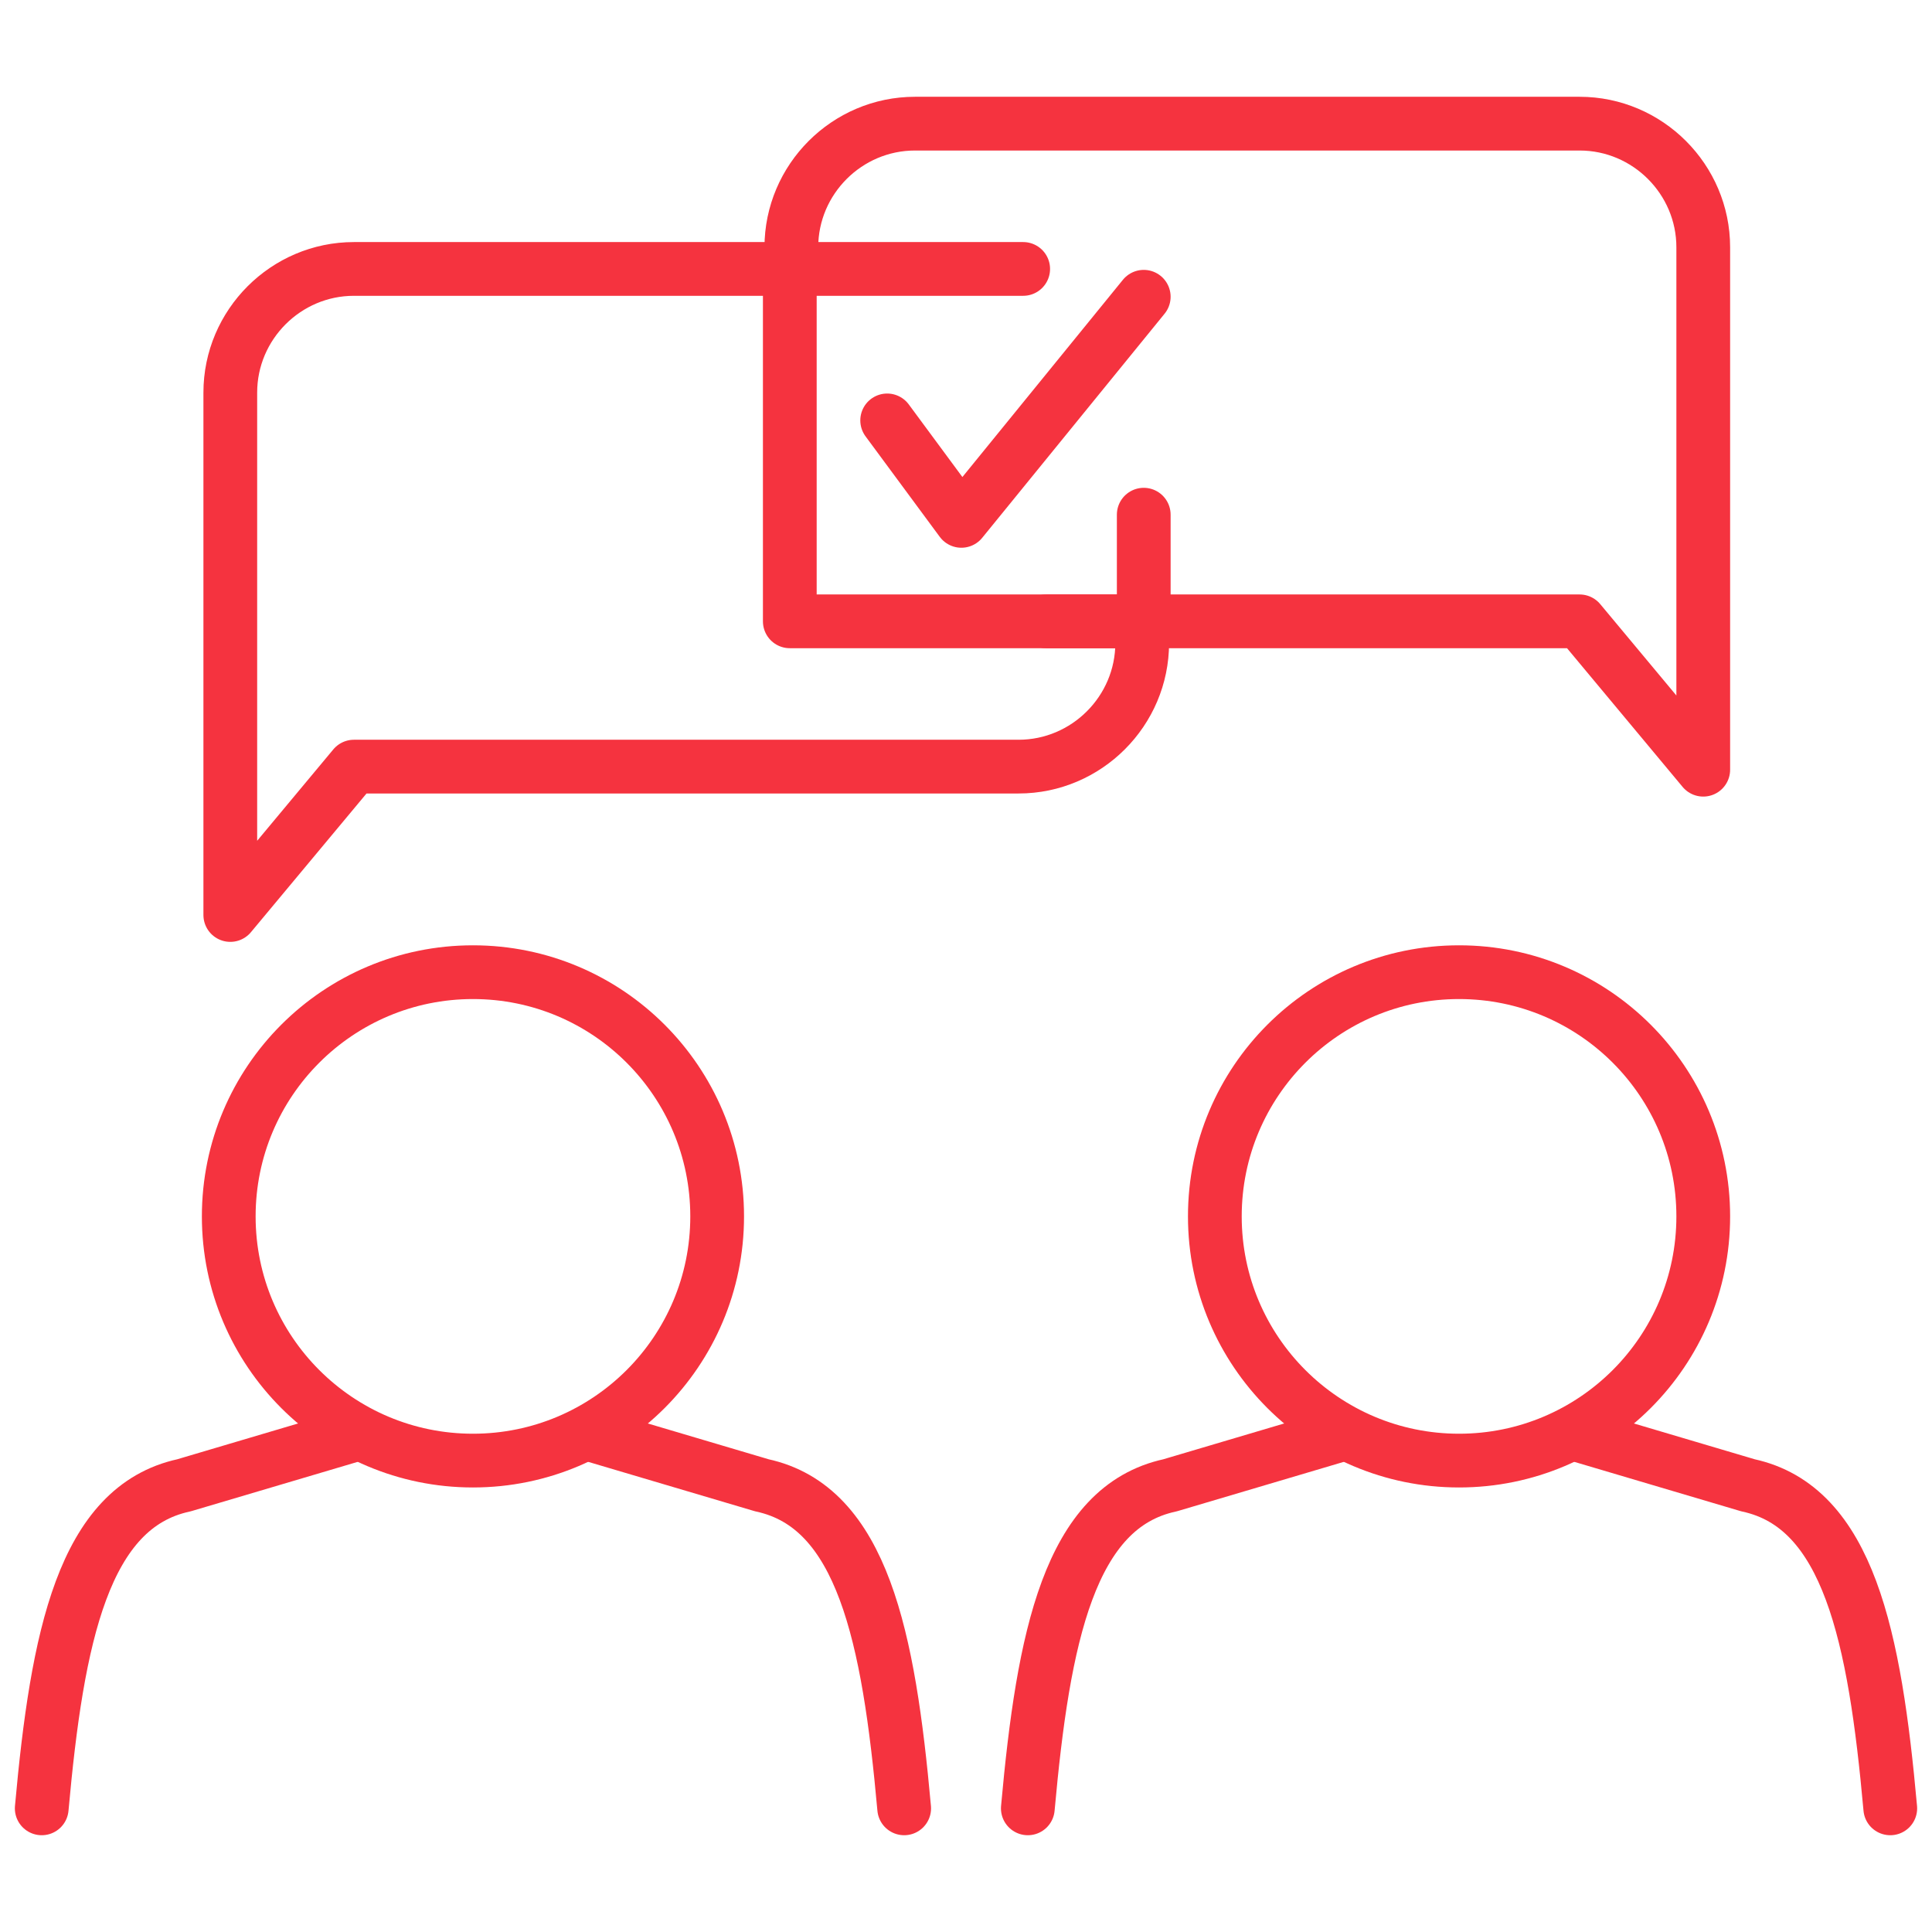
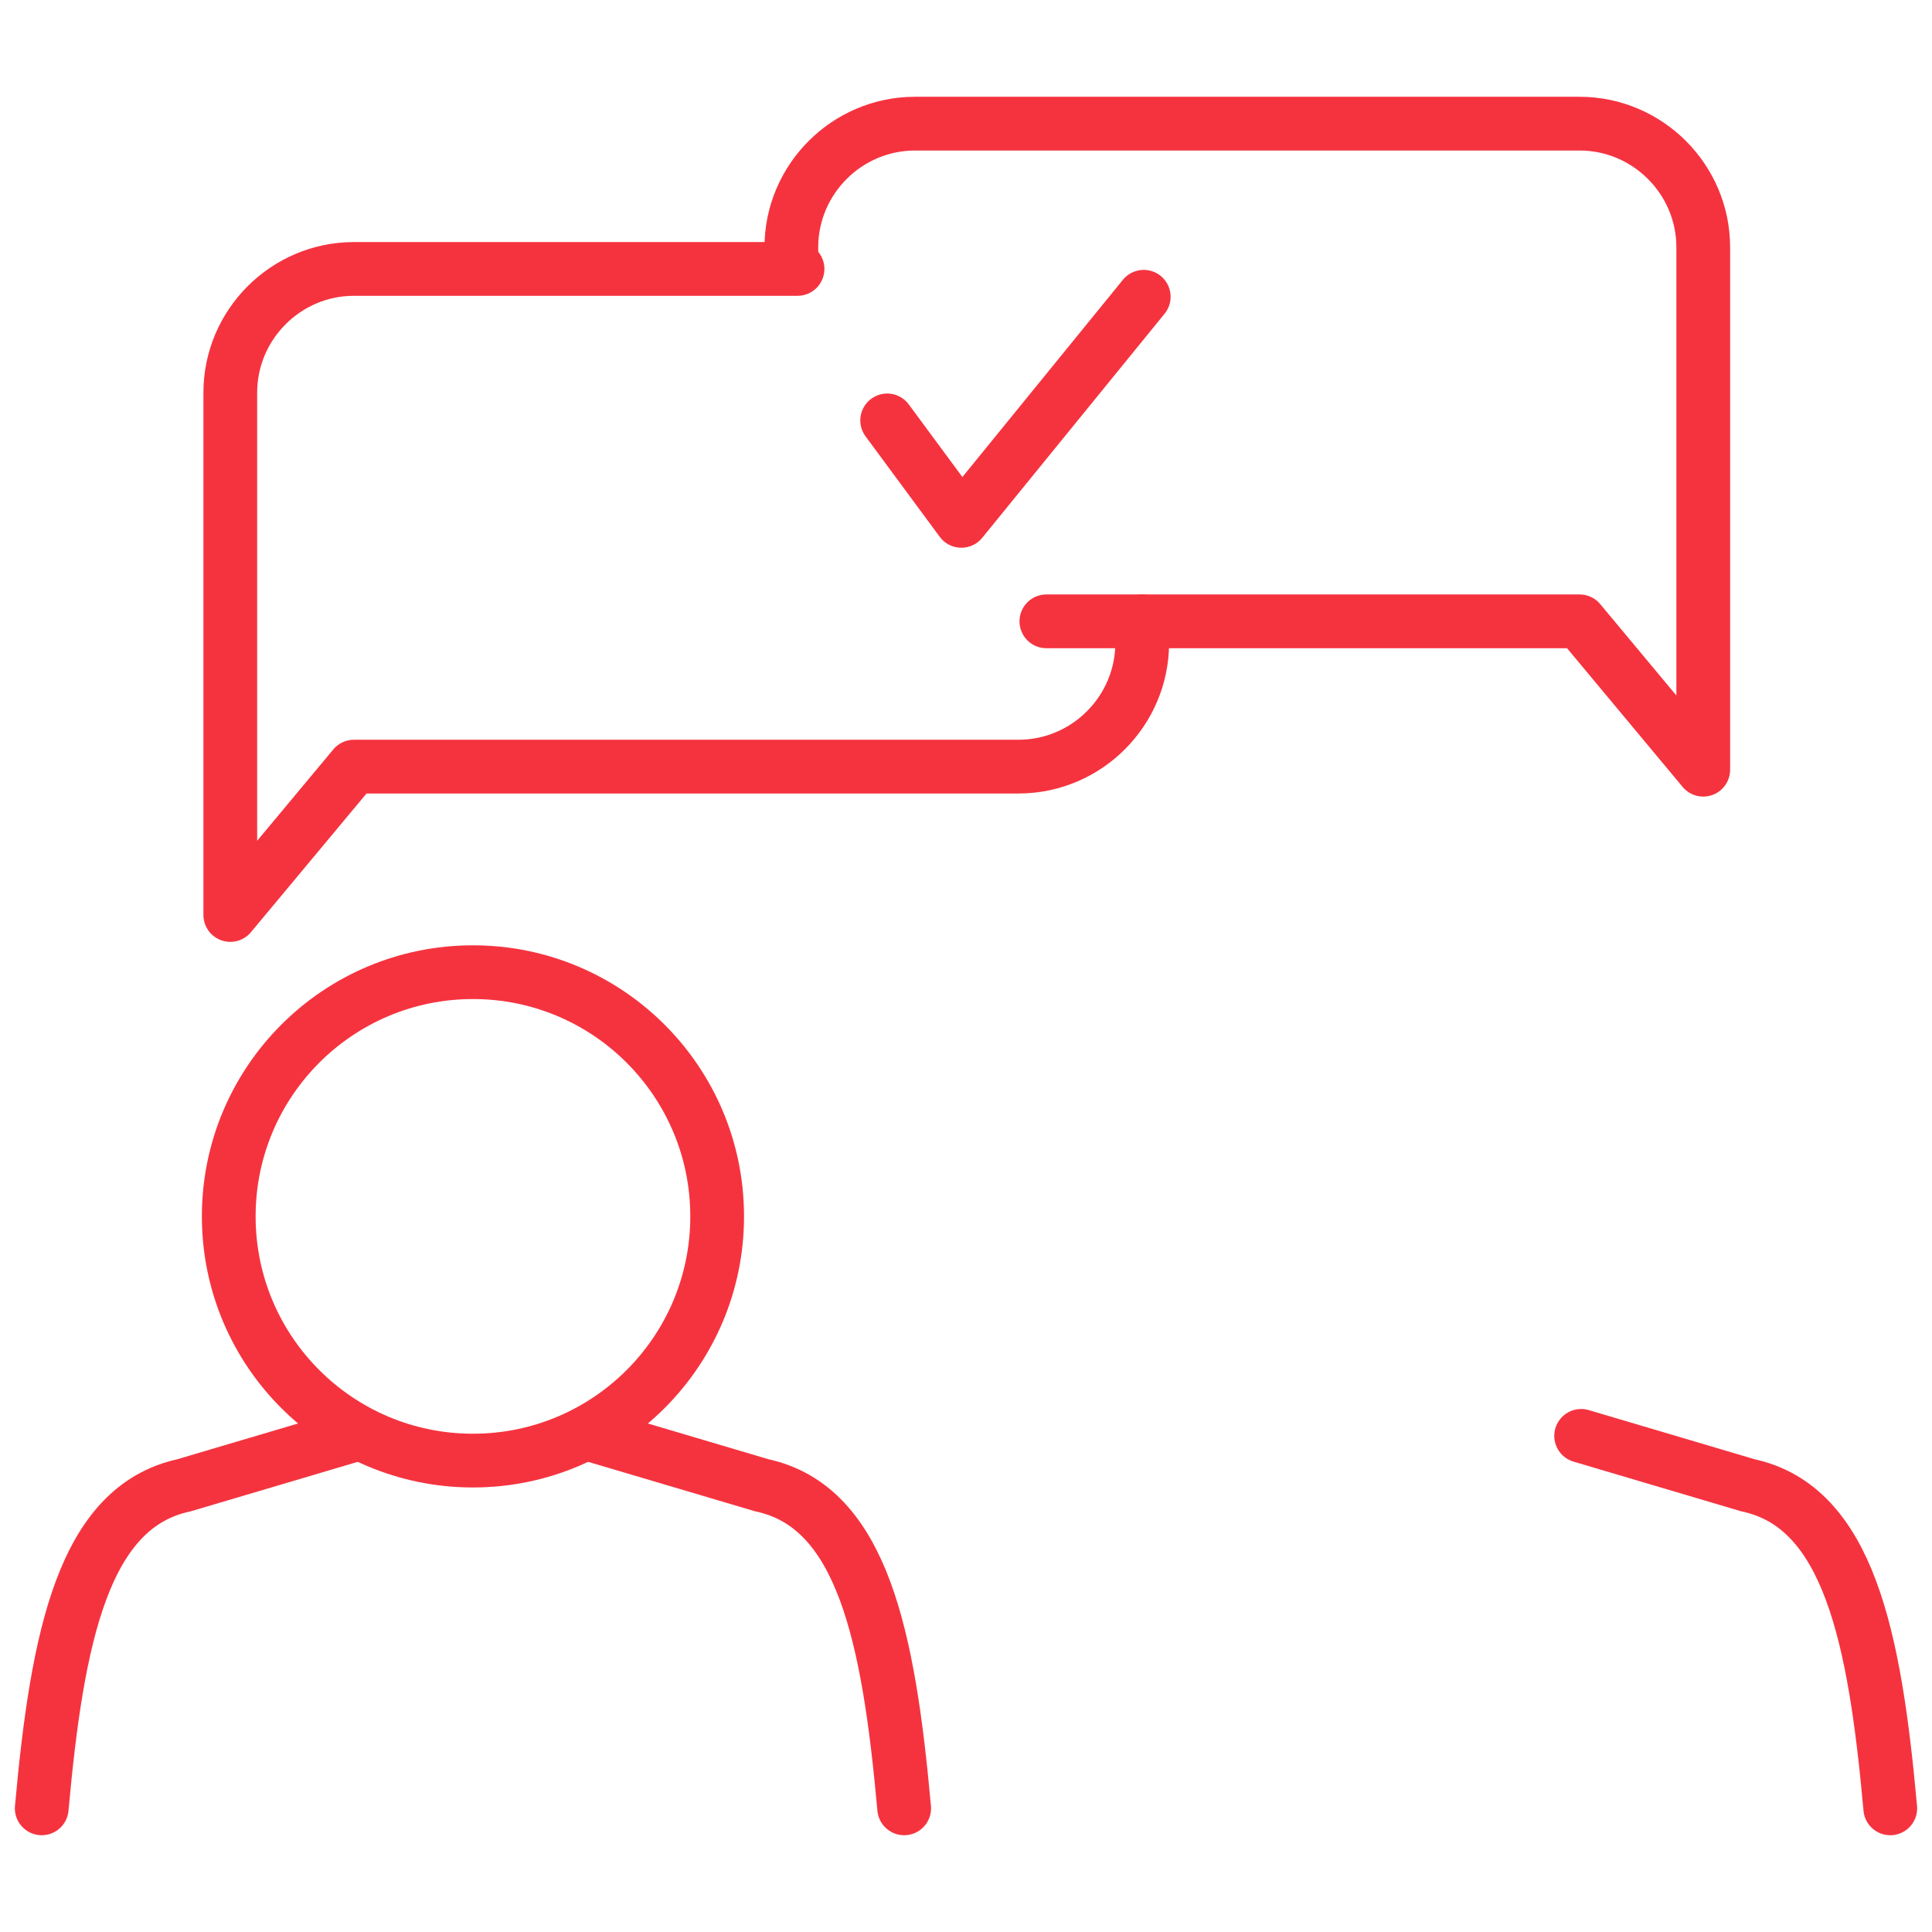
<svg xmlns="http://www.w3.org/2000/svg" version="1.1" id="Layer_1" x="0px" y="0px" viewBox="0 0 125 125" style="enable-background:new 0 0 125 125;" xml:space="preserve">
  <style type="text/css">
	.st0{fill:none;stroke:#F5333F;stroke-width:3.477;stroke-linecap:round;stroke-linejoin:round;stroke-miterlimit:10;}
	.st1{fill:none;stroke:#F5333F;stroke-width:3.477;stroke-linecap:round;stroke-linejoin:round;stroke-miterlimit:10;}
</style>
  <g>
-     <ellipse class="st0" cx="94.4" cy="78.7" rx="15.8" ry="15.8" />
    <path class="st1" d="M102.3,92.9l10.8,3.2c6.5,1.4,8.2,9.8,9.2,20.9" />
-     <path class="st1" d="M86.5,92.9l-10.8,3.2c-6.5,1.4-8.2,9.8-9.2,20.9" />
    <circle class="st1" cx="30.6" cy="78.7" r="15.8" />
    <path class="st1" d="M38.5,92.9l10.8,3.2c6.5,1.4,8.2,9.8,9.2,20.9" />
    <path class="st1" d="M22.7,92.9l-10.8,3.2c-6.5,1.4-8.2,9.8-9.2,20.9" />
    <path class="st1" d="M51.6,17.4H22.9c-4.4,0-8,3.6-8,8v16.2v17.6l8-9.6h43c4.4,0,8-3.6,8-8v-1.4" />
    <path class="st1" d="M51.2,16.7V16c0-4.4,3.6-8,8-8h43c4.4,0,8,3.6,8,8v16.2v17.6l-8-9.6H67.7" />
    <polyline class="st1" points="74,19.2 62.2,33.7 57.4,27.2  " />
-     <polyline class="st1" points="74,33.3 74,40.2 51.1,40.2 51.1,17.4 66.2,17.4  " />
  </g>
</svg>